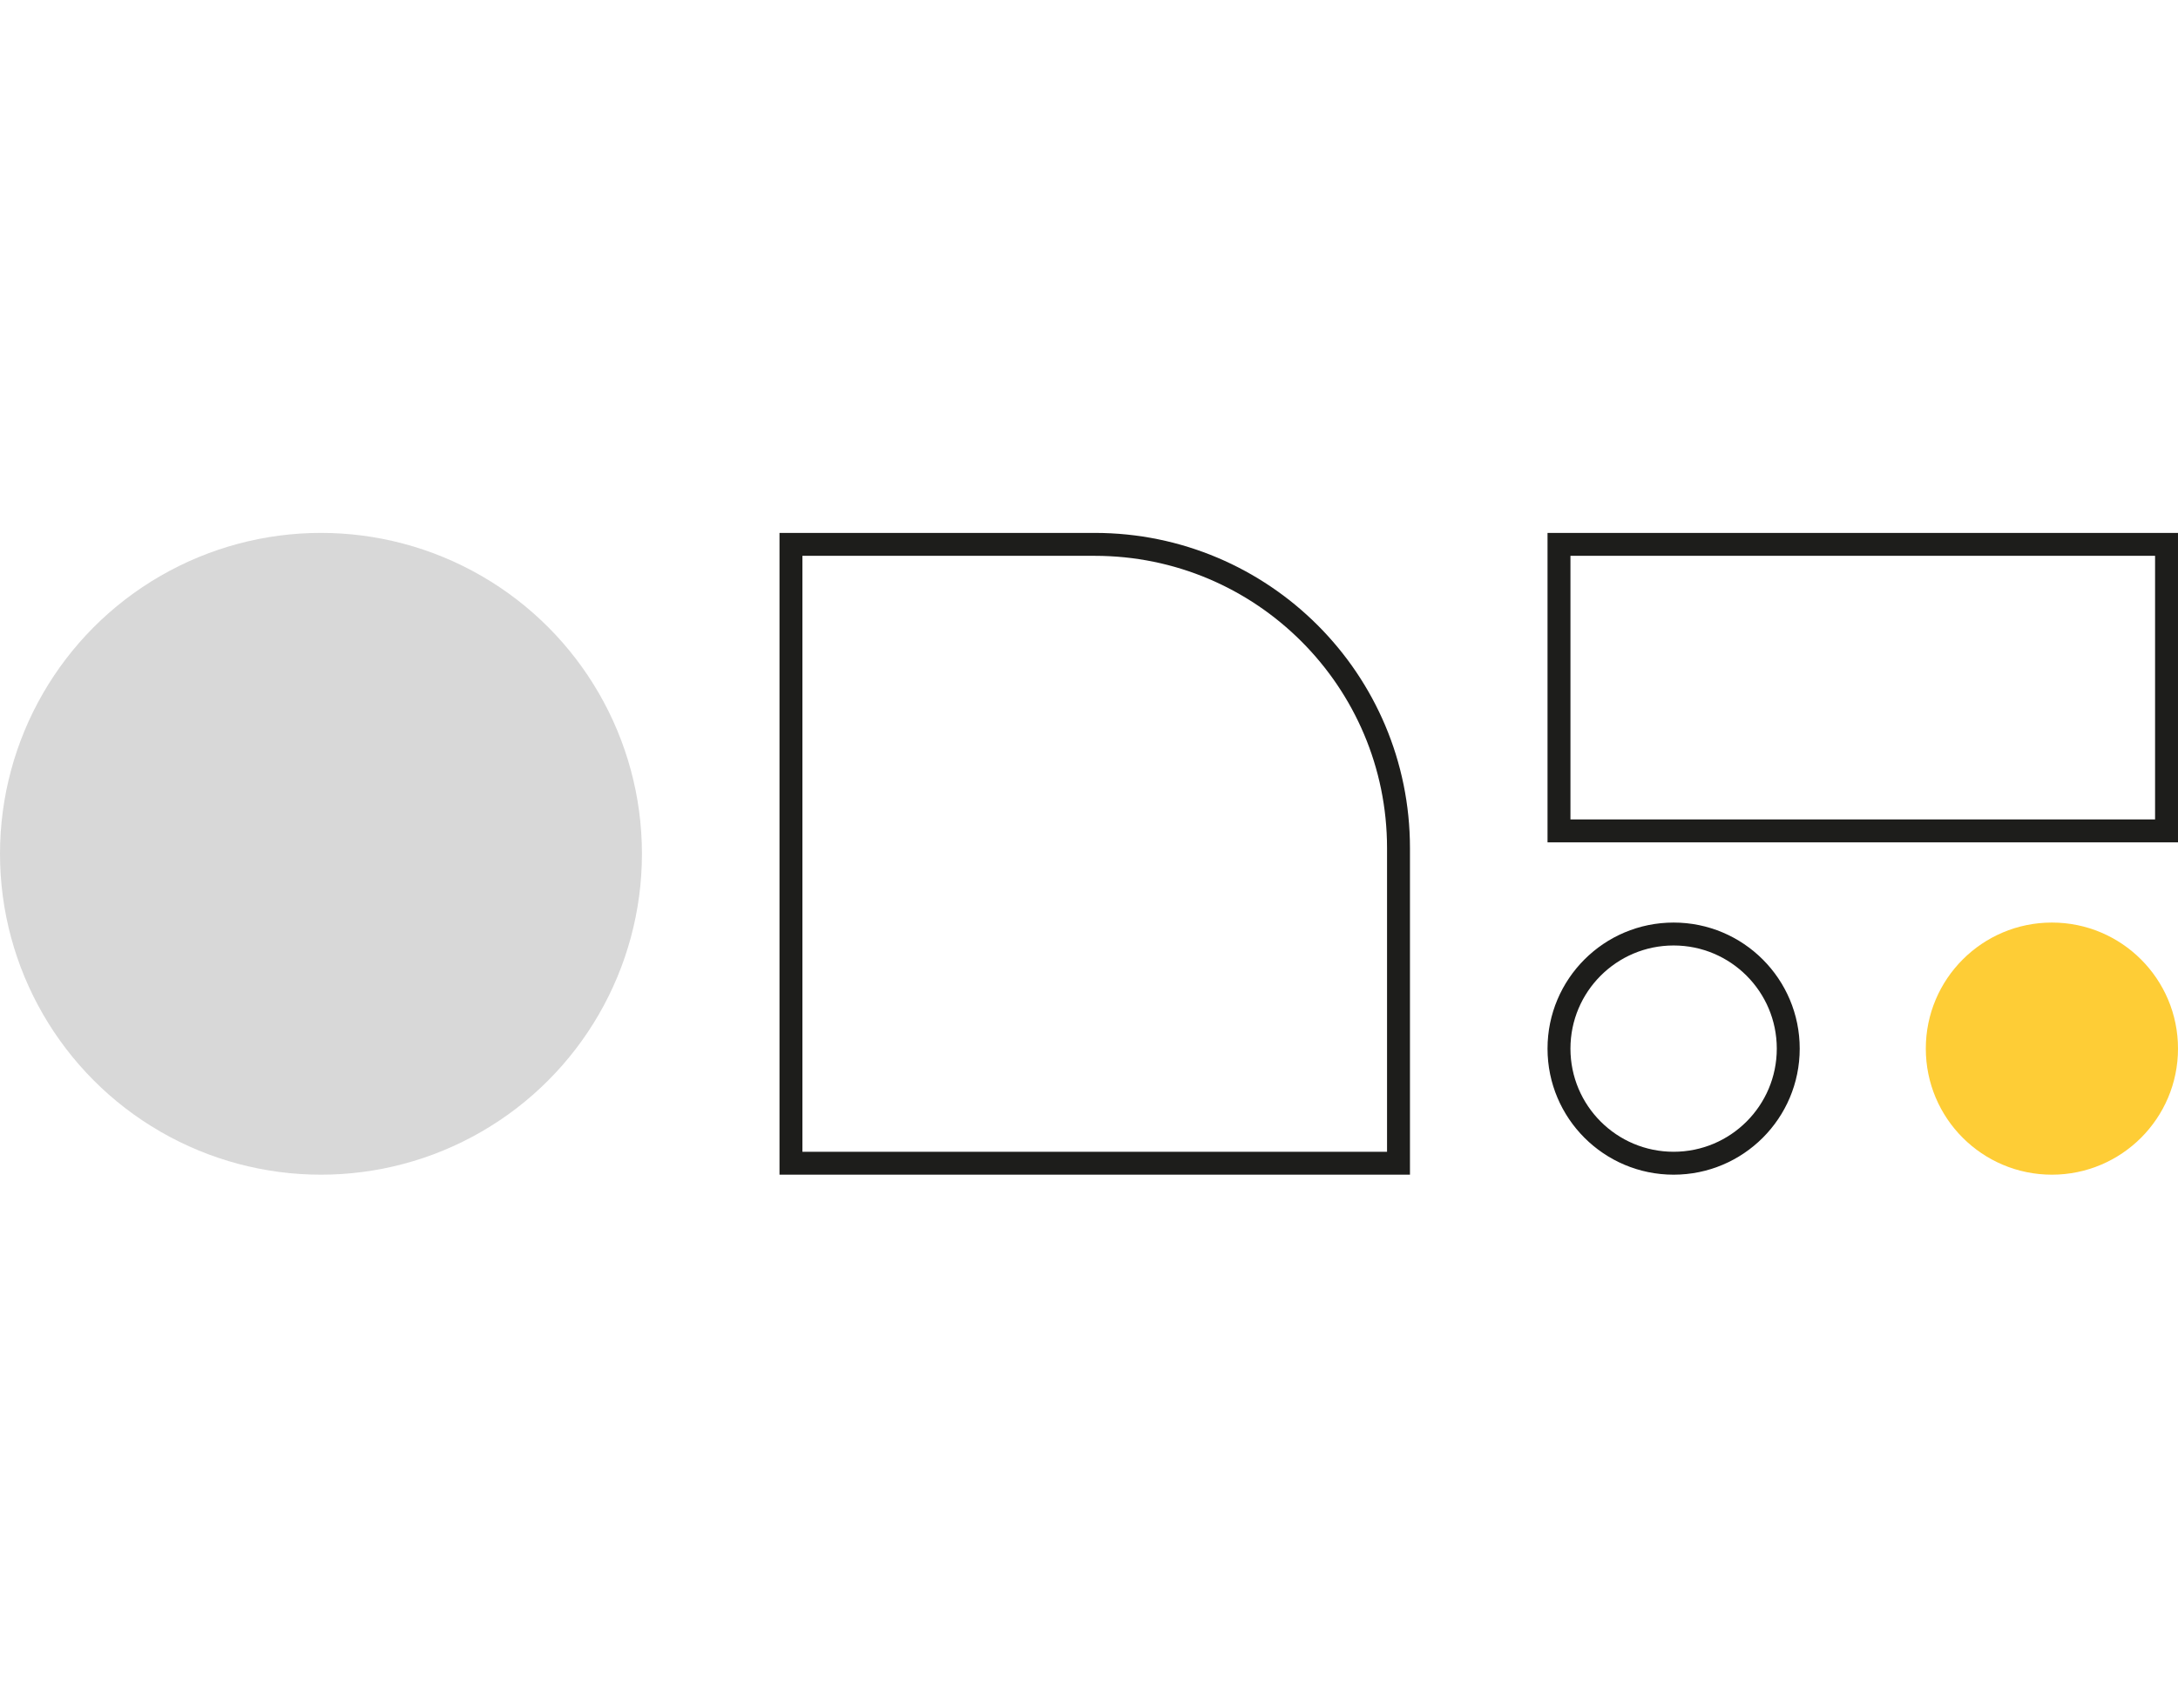
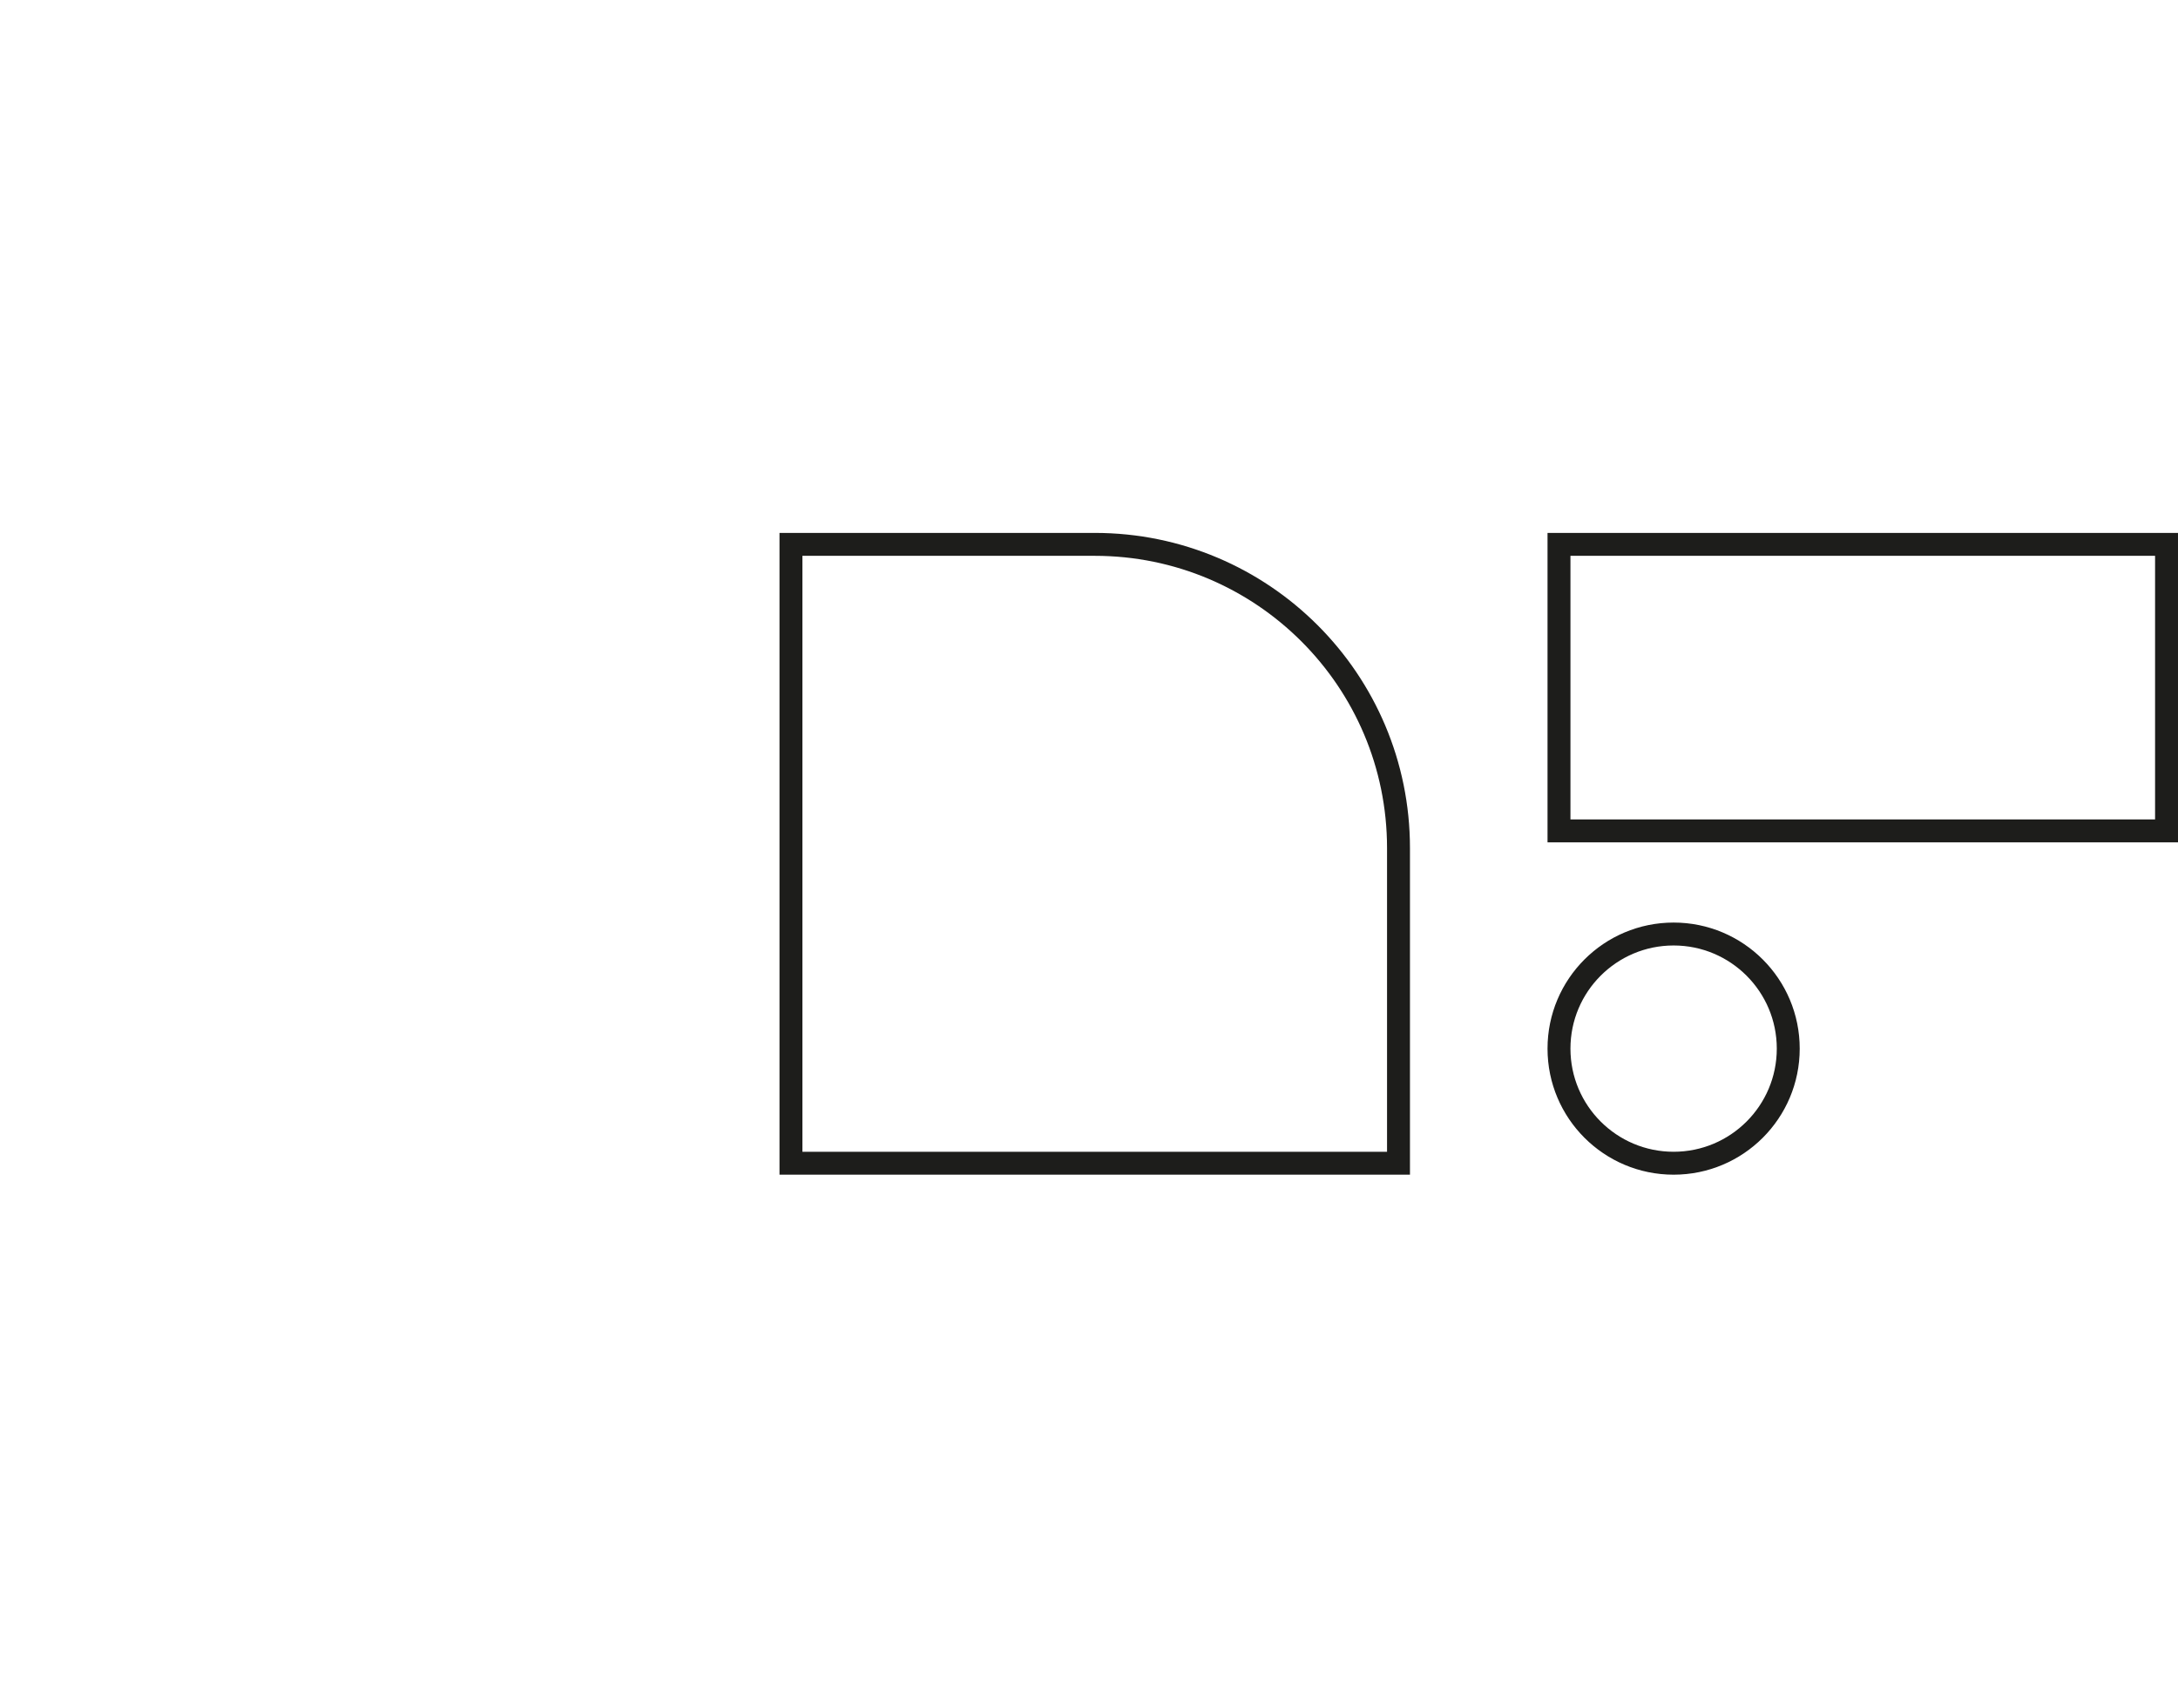
<svg xmlns="http://www.w3.org/2000/svg" width="190" height="149" fill="none">
-   <circle cx="28" cy="74.5" transform="rotate(-180 28 74.5)" fill="#D8D8D8" r="28" />
  <path d="M136 91.5c0 5.523 4.477 10 10 10s10-4.477 10-10-4.477-10-10-10-10 4.477-10 10Z" stroke="#1D1D1B" stroke-width="2" />
-   <circle transform="matrix(-1 0 0 1 179 91.5)" fill="#FECD36" r="11" />
  <path d="M69 47.5h26.5c14.636 0 26.5 11.864 26.5 26.5v27.5H69v-54ZM136 72.5h53v-25h-53z" stroke="#1D1D1B" stroke-width="2" />
</svg>